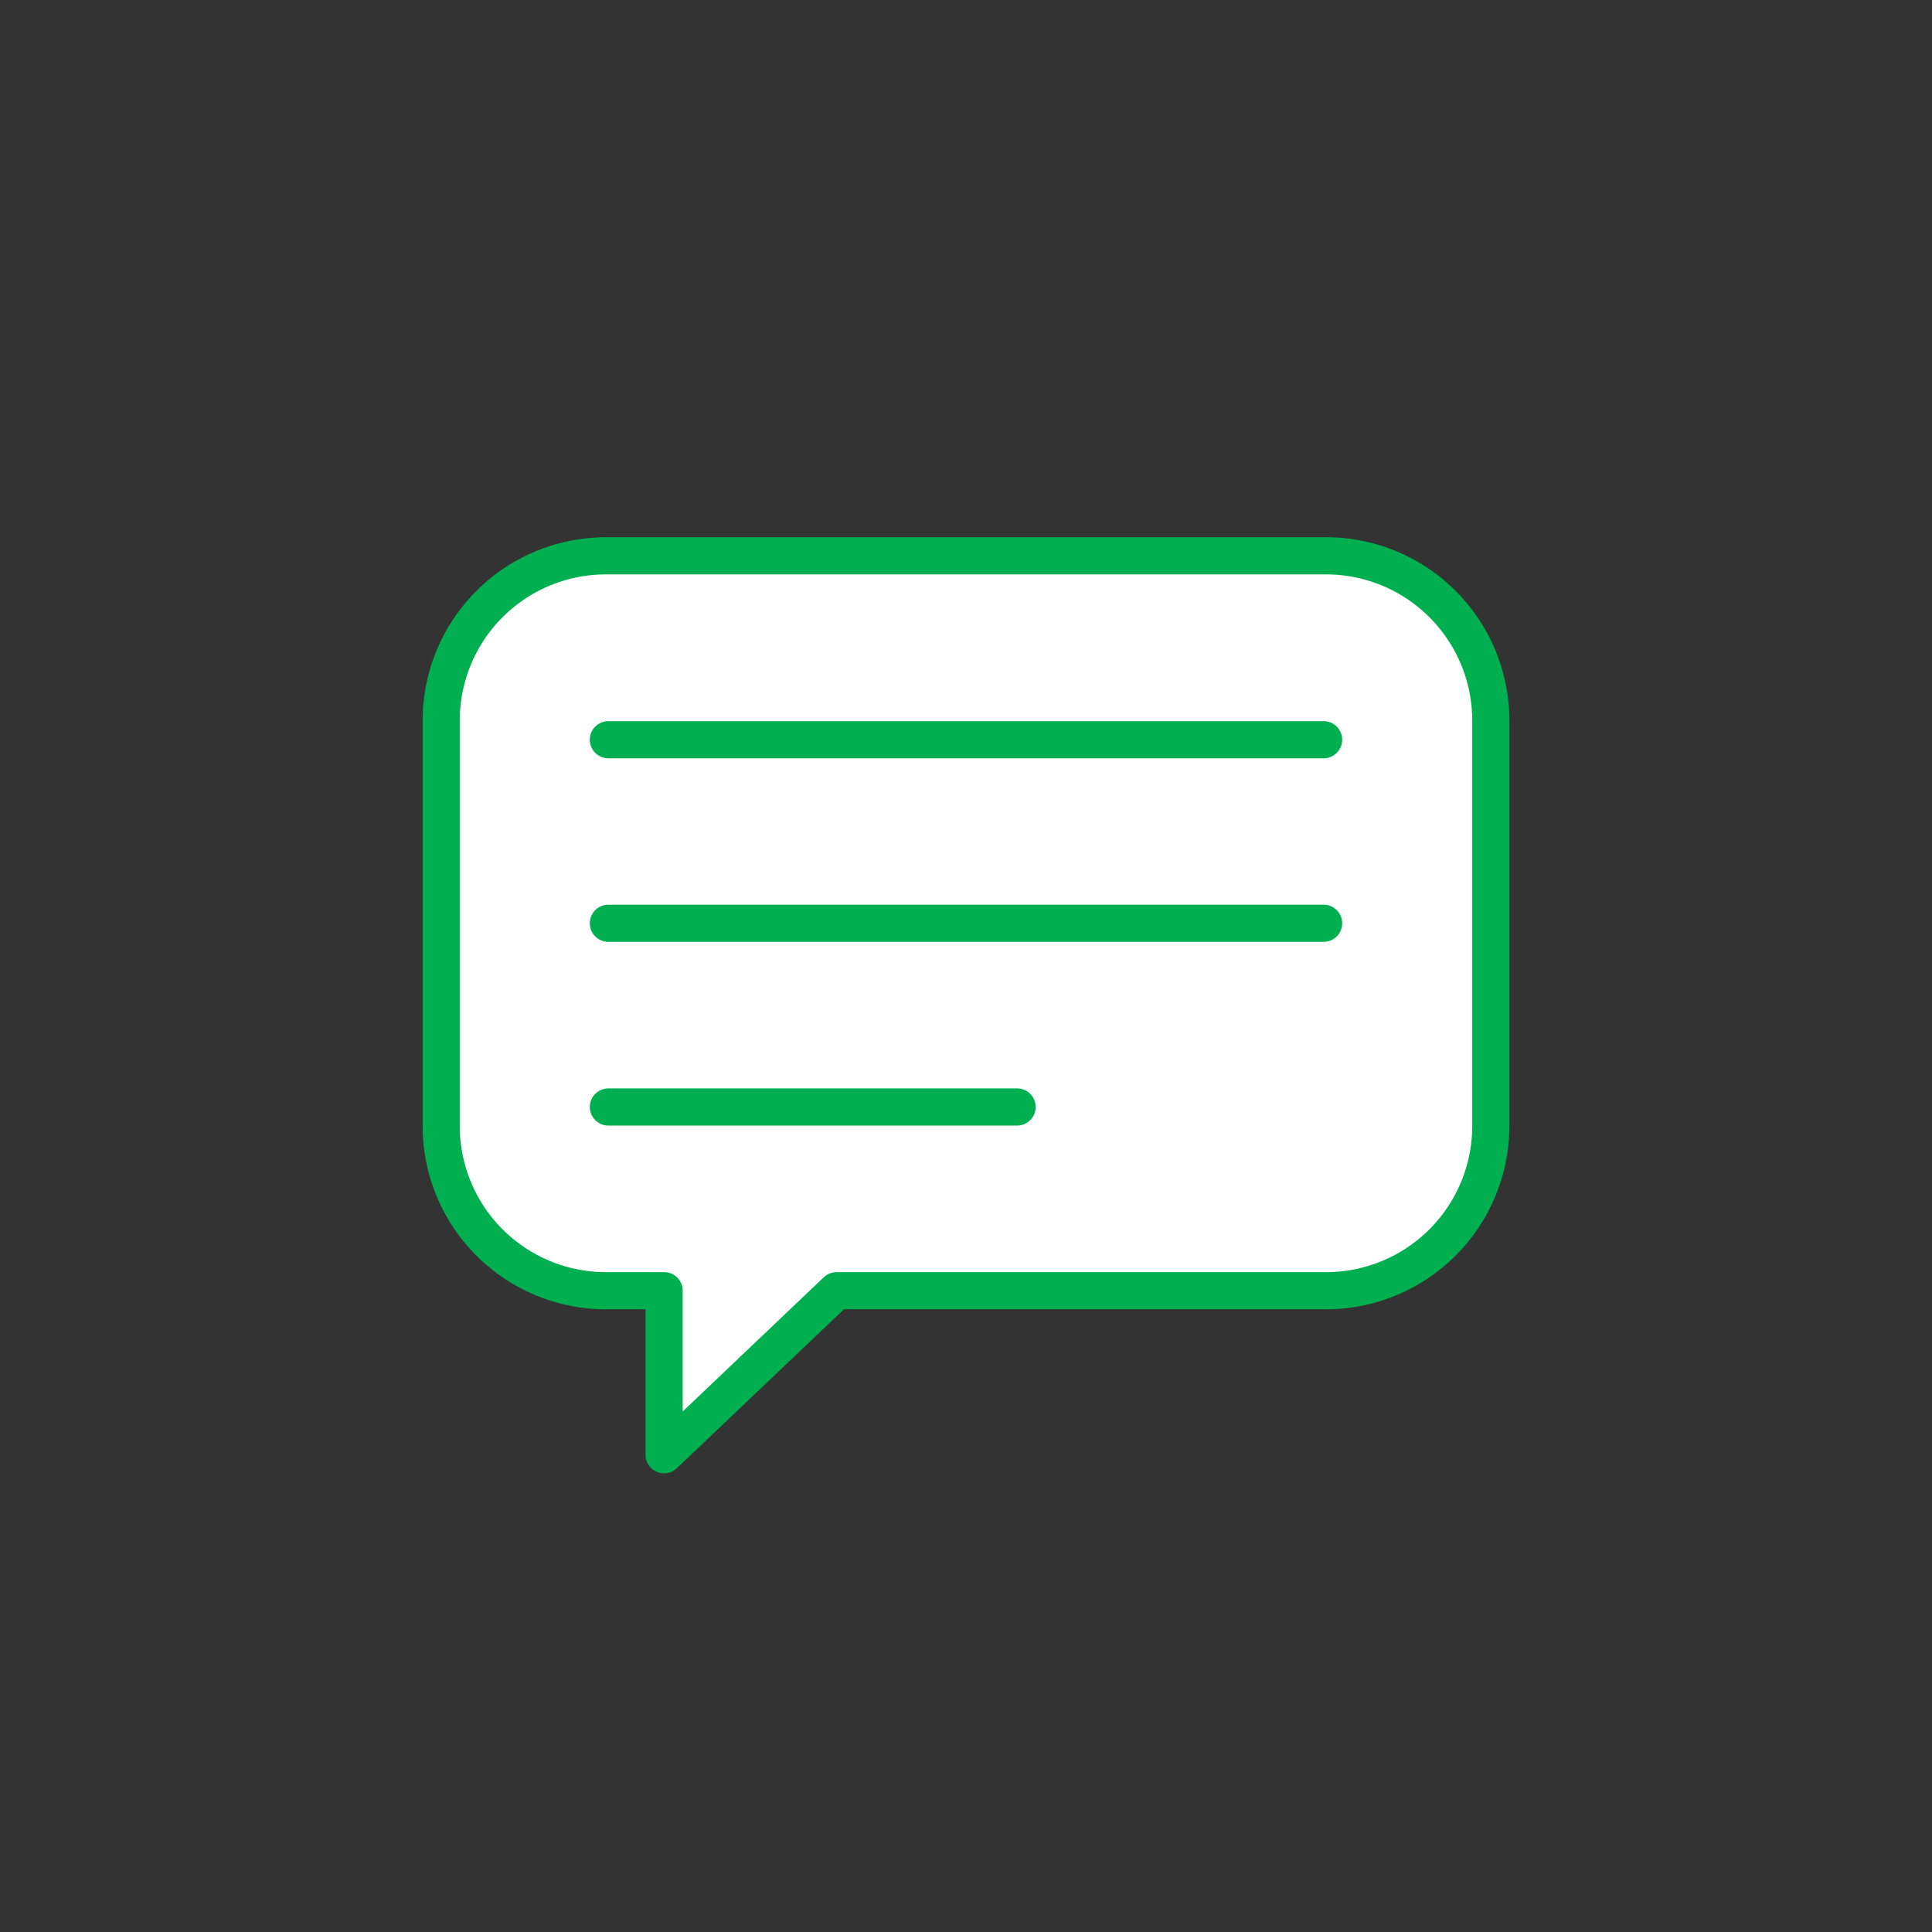
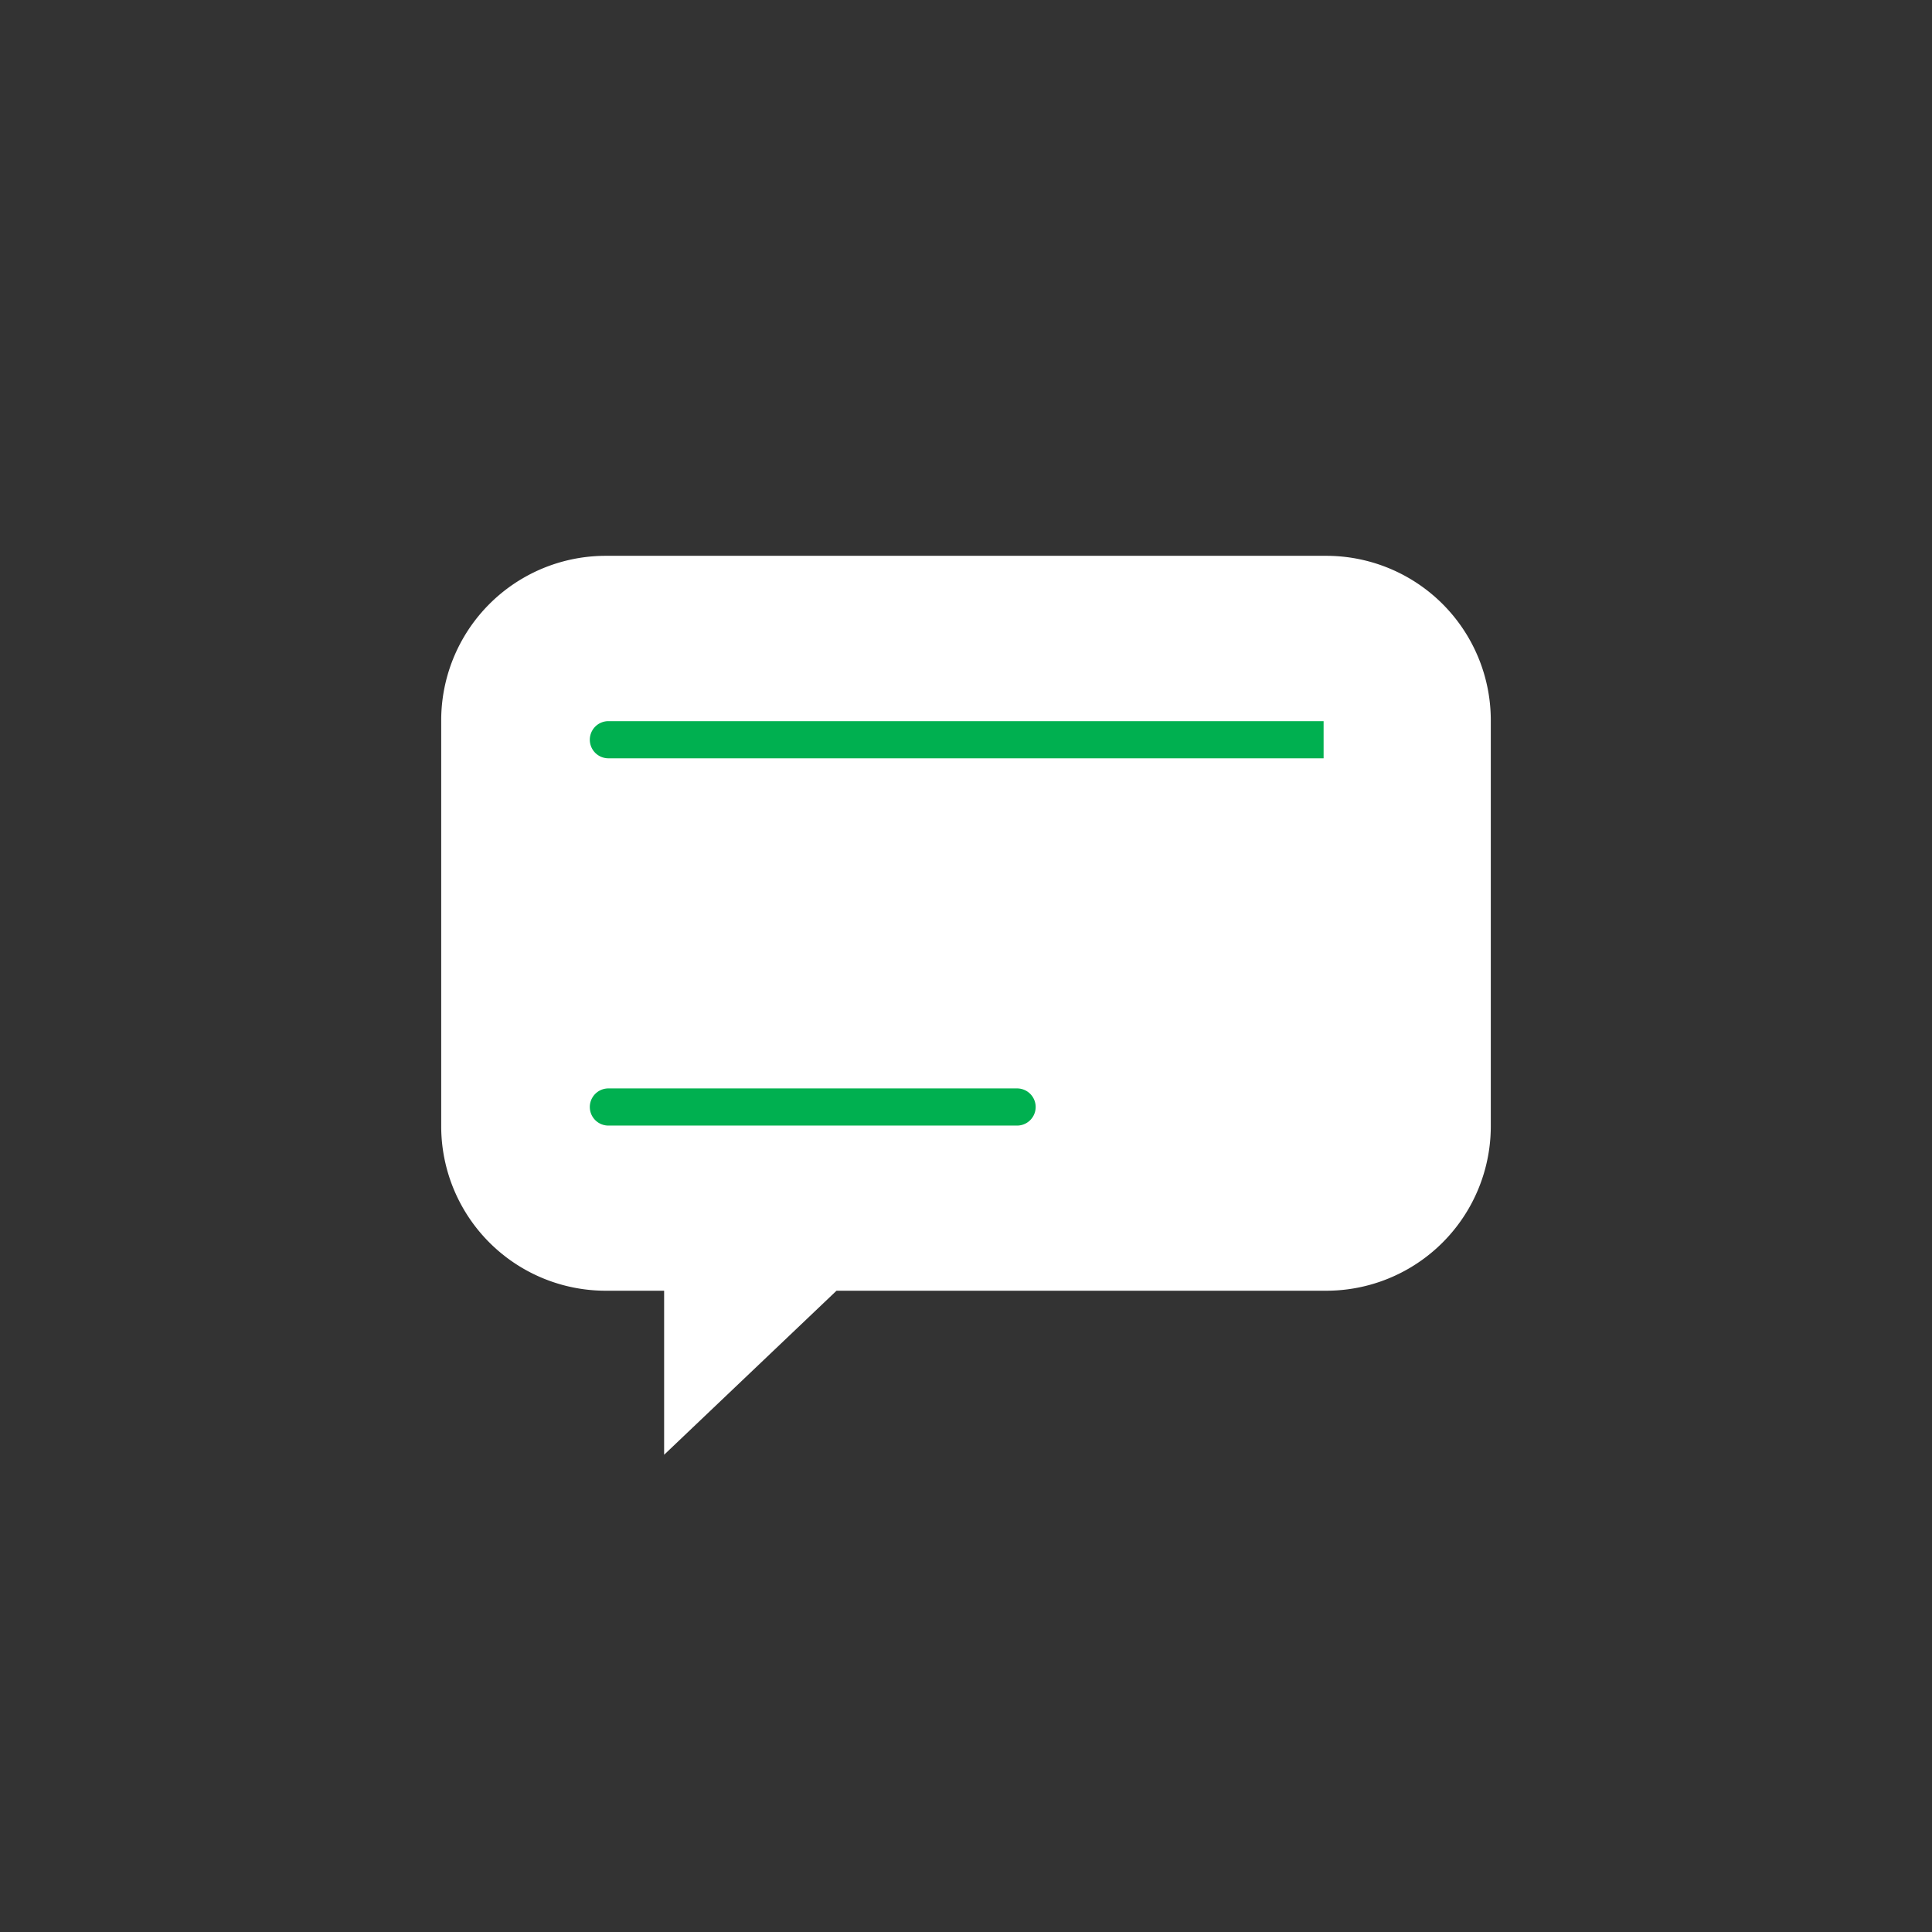
<svg xmlns="http://www.w3.org/2000/svg" width="104" height="104" viewBox="0 0 104 104">
  <rect x="0" y="0" width="104" height="104" fill="#333333" stroke="none" />
  <defs>
    <clipPath id="clip-path">
      <rect id="長方形_1198" data-name="長方形 1198" width="104" height="104" transform="translate(385 2698)" fill="rgba(128,128,128,0.8)" />
    </clipPath>
  </defs>
  <g id="マスクグループ_18" data-name="マスクグループ 18" transform="translate(-385 -2698)" clip-path="url(#clip-path)">
    <g id="mebae_icon__rec1" transform="translate(385 2698)">
      <rect id="長方形_1200" data-name="長方形 1200" width="104" height="104" fill="none" />
      <g id="グループ_1802" data-name="グループ 1802">
        <g id="グループ_1800" data-name="グループ 1800">
          <path id="パス_561" data-name="パス 561" d="M71.39,29.92H32.61a8.858,8.858,0,0,0-8.86,8.86V60.62a8.858,8.858,0,0,0,8.86,8.86h3.14v8.83l9.28-8.83H71.39a8.858,8.858,0,0,0,8.86-8.86V38.78a8.858,8.858,0,0,0-8.86-8.86Z" fill="#fff" />
-           <path id="パス_562" data-name="パス 562" d="M35.75,79.31a1.046,1.046,0,0,1-.39-.08,1,1,0,0,1-.61-.92V70.48H32.61a9.874,9.874,0,0,1-9.86-9.86V38.78a9.874,9.874,0,0,1,9.86-9.86H71.39a9.867,9.867,0,0,1,9.86,9.86V60.62a9.874,9.874,0,0,1-9.86,9.86H45.43l-8.99,8.55a1.012,1.012,0,0,1-.69.28ZM32.61,30.92a7.868,7.868,0,0,0-7.86,7.86V60.62a7.868,7.868,0,0,0,7.86,7.86h3.14a1,1,0,0,1,1,1v6.5l7.59-7.22a.993.993,0,0,1,.69-.28H71.39a7.868,7.868,0,0,0,7.86-7.86V38.78a7.868,7.868,0,0,0-7.86-7.86H32.61Z" fill="#00b050" />
        </g>
        <g id="グループ_1801" data-name="グループ 1801">
-           <path id="パス_563" data-name="パス 563" d="M71.25,40.82H32.75a1,1,0,0,1,0-2h38.5a1,1,0,0,1,0,2Z" fill="#00b050" />
-           <path id="パス_564" data-name="パス 564" d="M71.25,50.7H32.75a1,1,0,0,1,0-2h38.5a1,1,0,0,1,0,2Z" fill="#00b050" />
+           <path id="パス_563" data-name="パス 563" d="M71.25,40.82H32.75a1,1,0,0,1,0-2h38.5Z" fill="#00b050" />
          <path id="パス_565" data-name="パス 565" d="M54.75,60.59h-22a1,1,0,0,1,0-2h22a1,1,0,0,1,0,2Z" fill="#00b050" />
        </g>
      </g>
    </g>
  </g>
</svg>